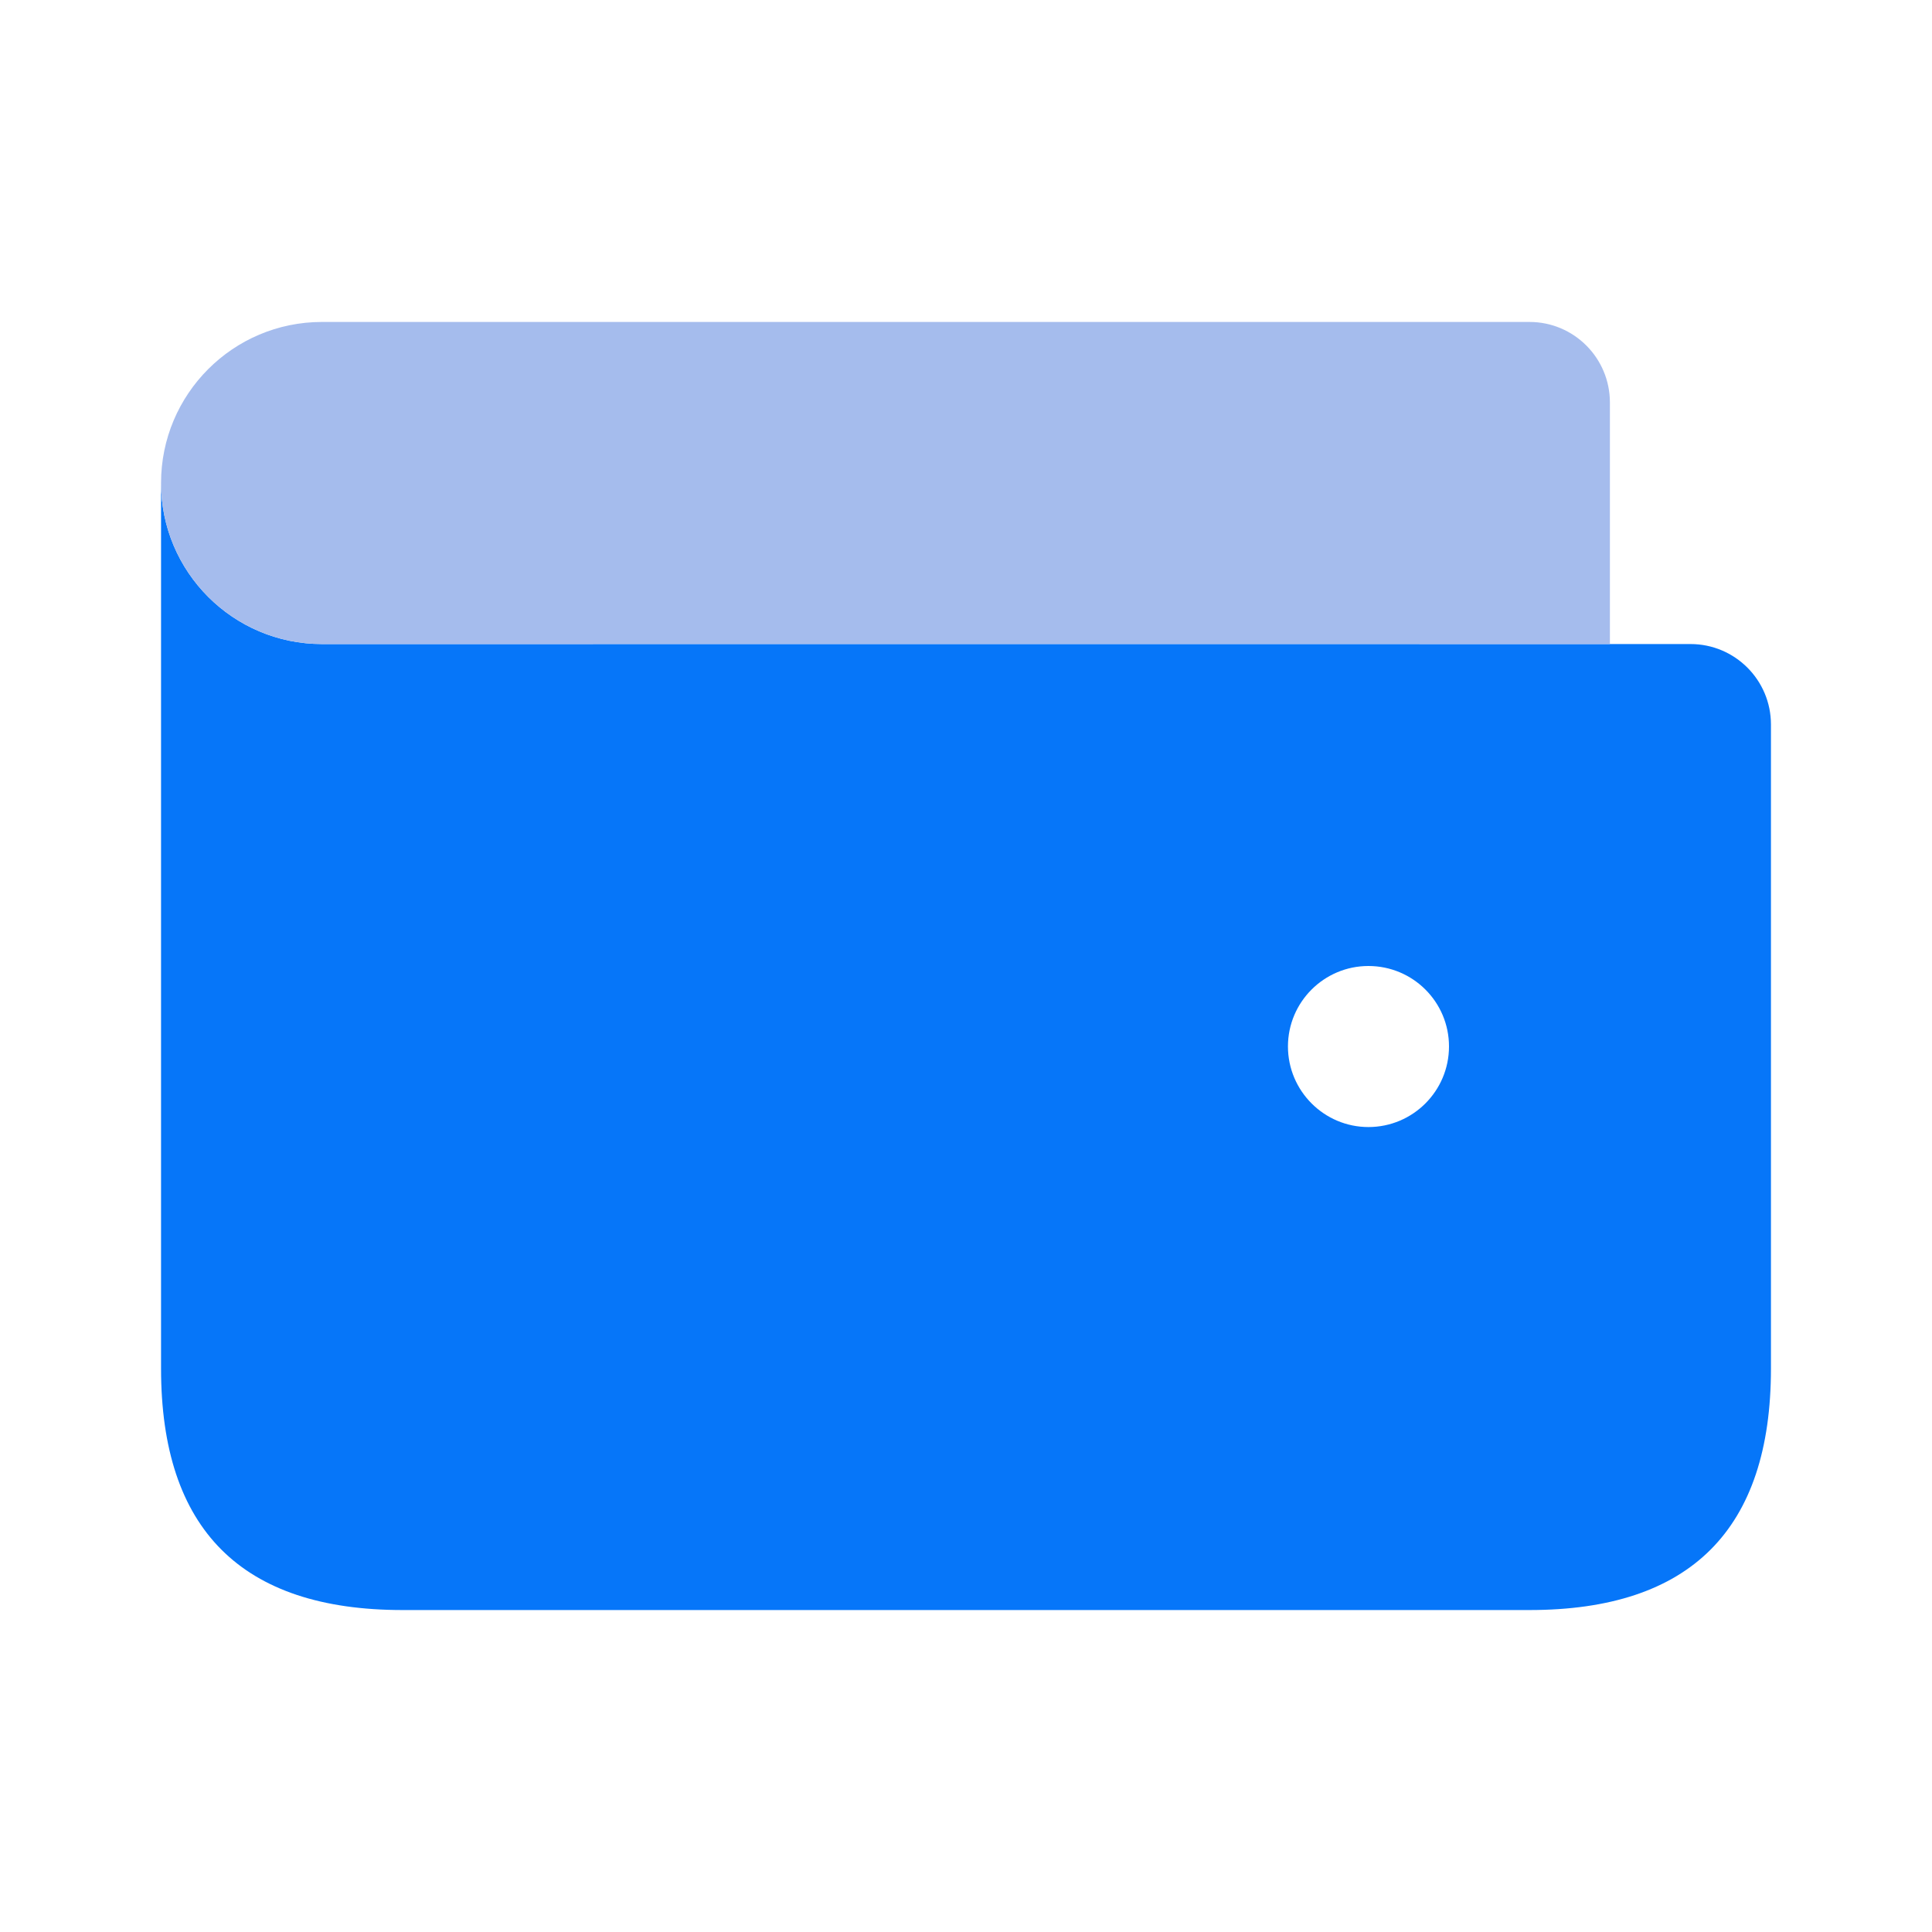
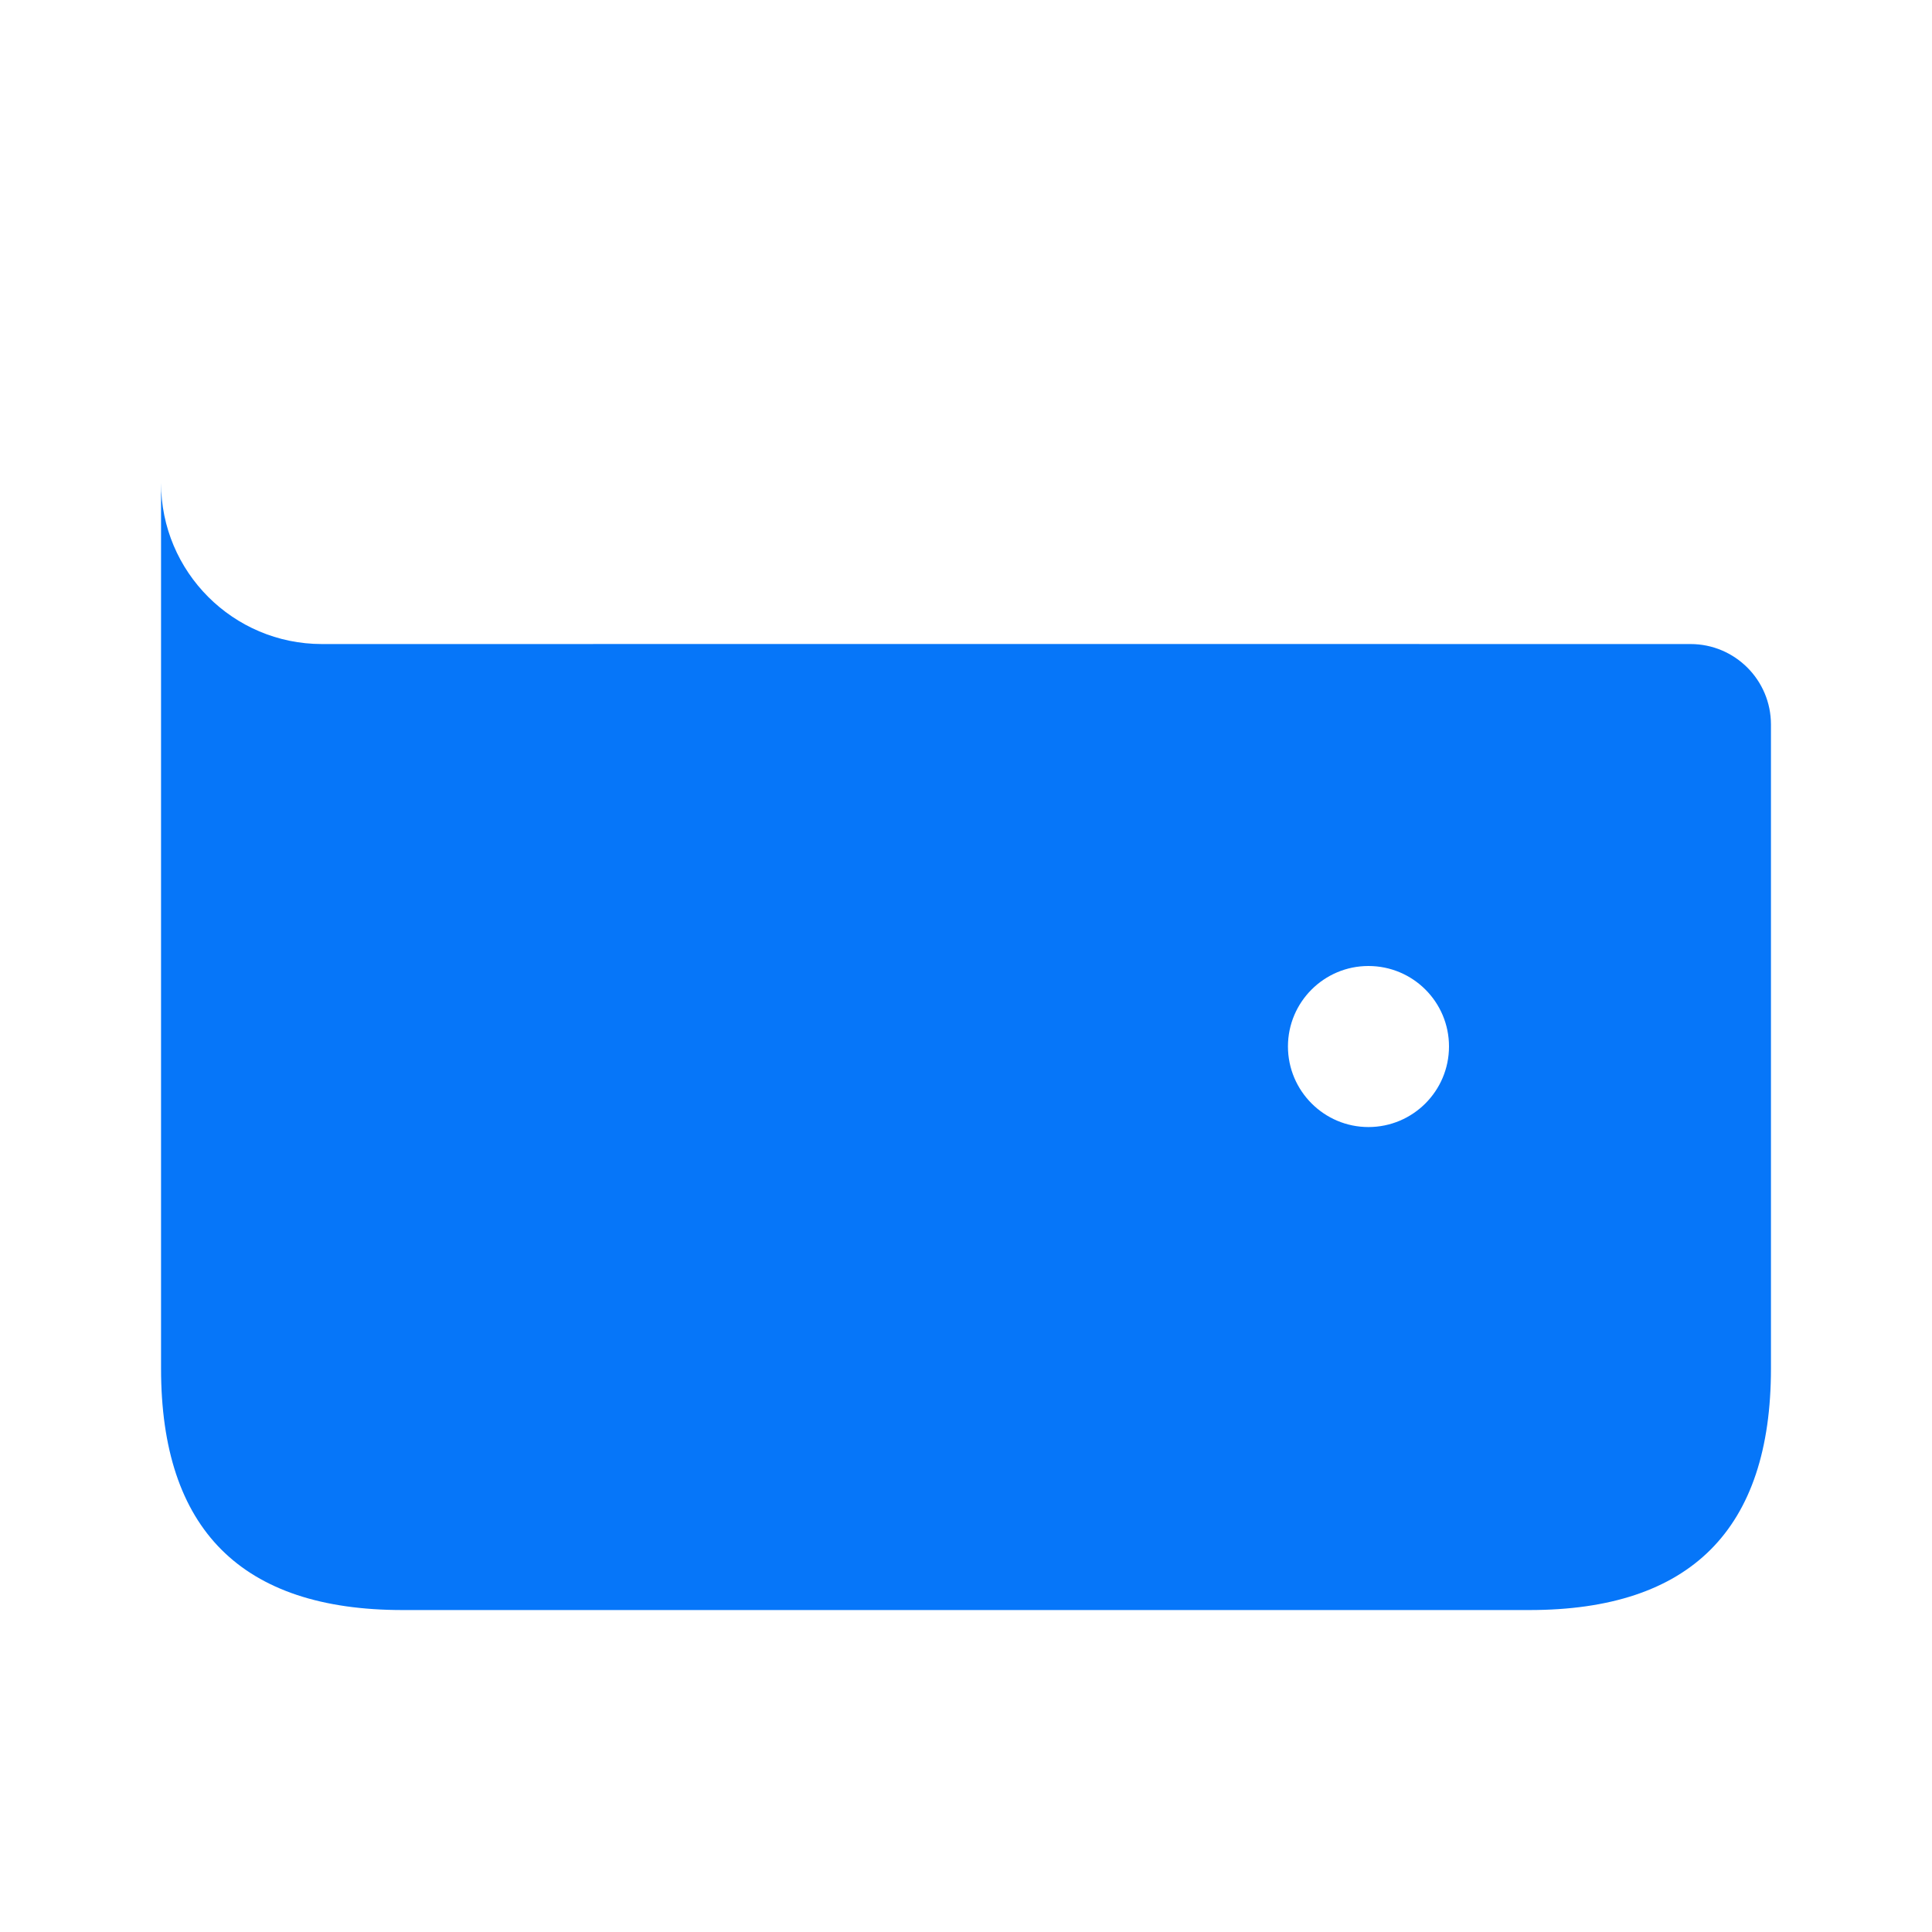
<svg xmlns="http://www.w3.org/2000/svg" width="14" height="14" viewBox="0 0 14 14" fill="none">
  <path d="M1.167 3.5V9.917C1.167 11.083 1.75 11.667 2.917 11.667H11.083C12.25 11.667 12.833 11.083 12.833 9.917V5.25C12.833 4.928 12.572 4.667 12.25 4.667C8.944 4.667 5.639 4.666 2.333 4.667C1.689 4.667 1.167 4.144 1.167 3.5ZM9.916 7C10.239 7 10.5 7.261 10.5 7.583C10.5 7.905 10.239 8.167 9.916 8.167C9.595 8.167 9.333 7.905 9.333 7.583C9.333 7.261 9.595 7 9.916 7Z" fill="#0676F9" />
-   <path fill-rule="evenodd" clip-rule="evenodd" d="M2.333 2.333C1.689 2.333 1.167 2.856 1.167 3.5C1.167 4.144 1.689 4.667 2.333 4.667C5.444 4.667 8.555 4.667 11.666 4.667V2.917C11.666 2.594 11.405 2.333 11.083 2.333H2.333Z" fill="#A5BCED" />
</svg>